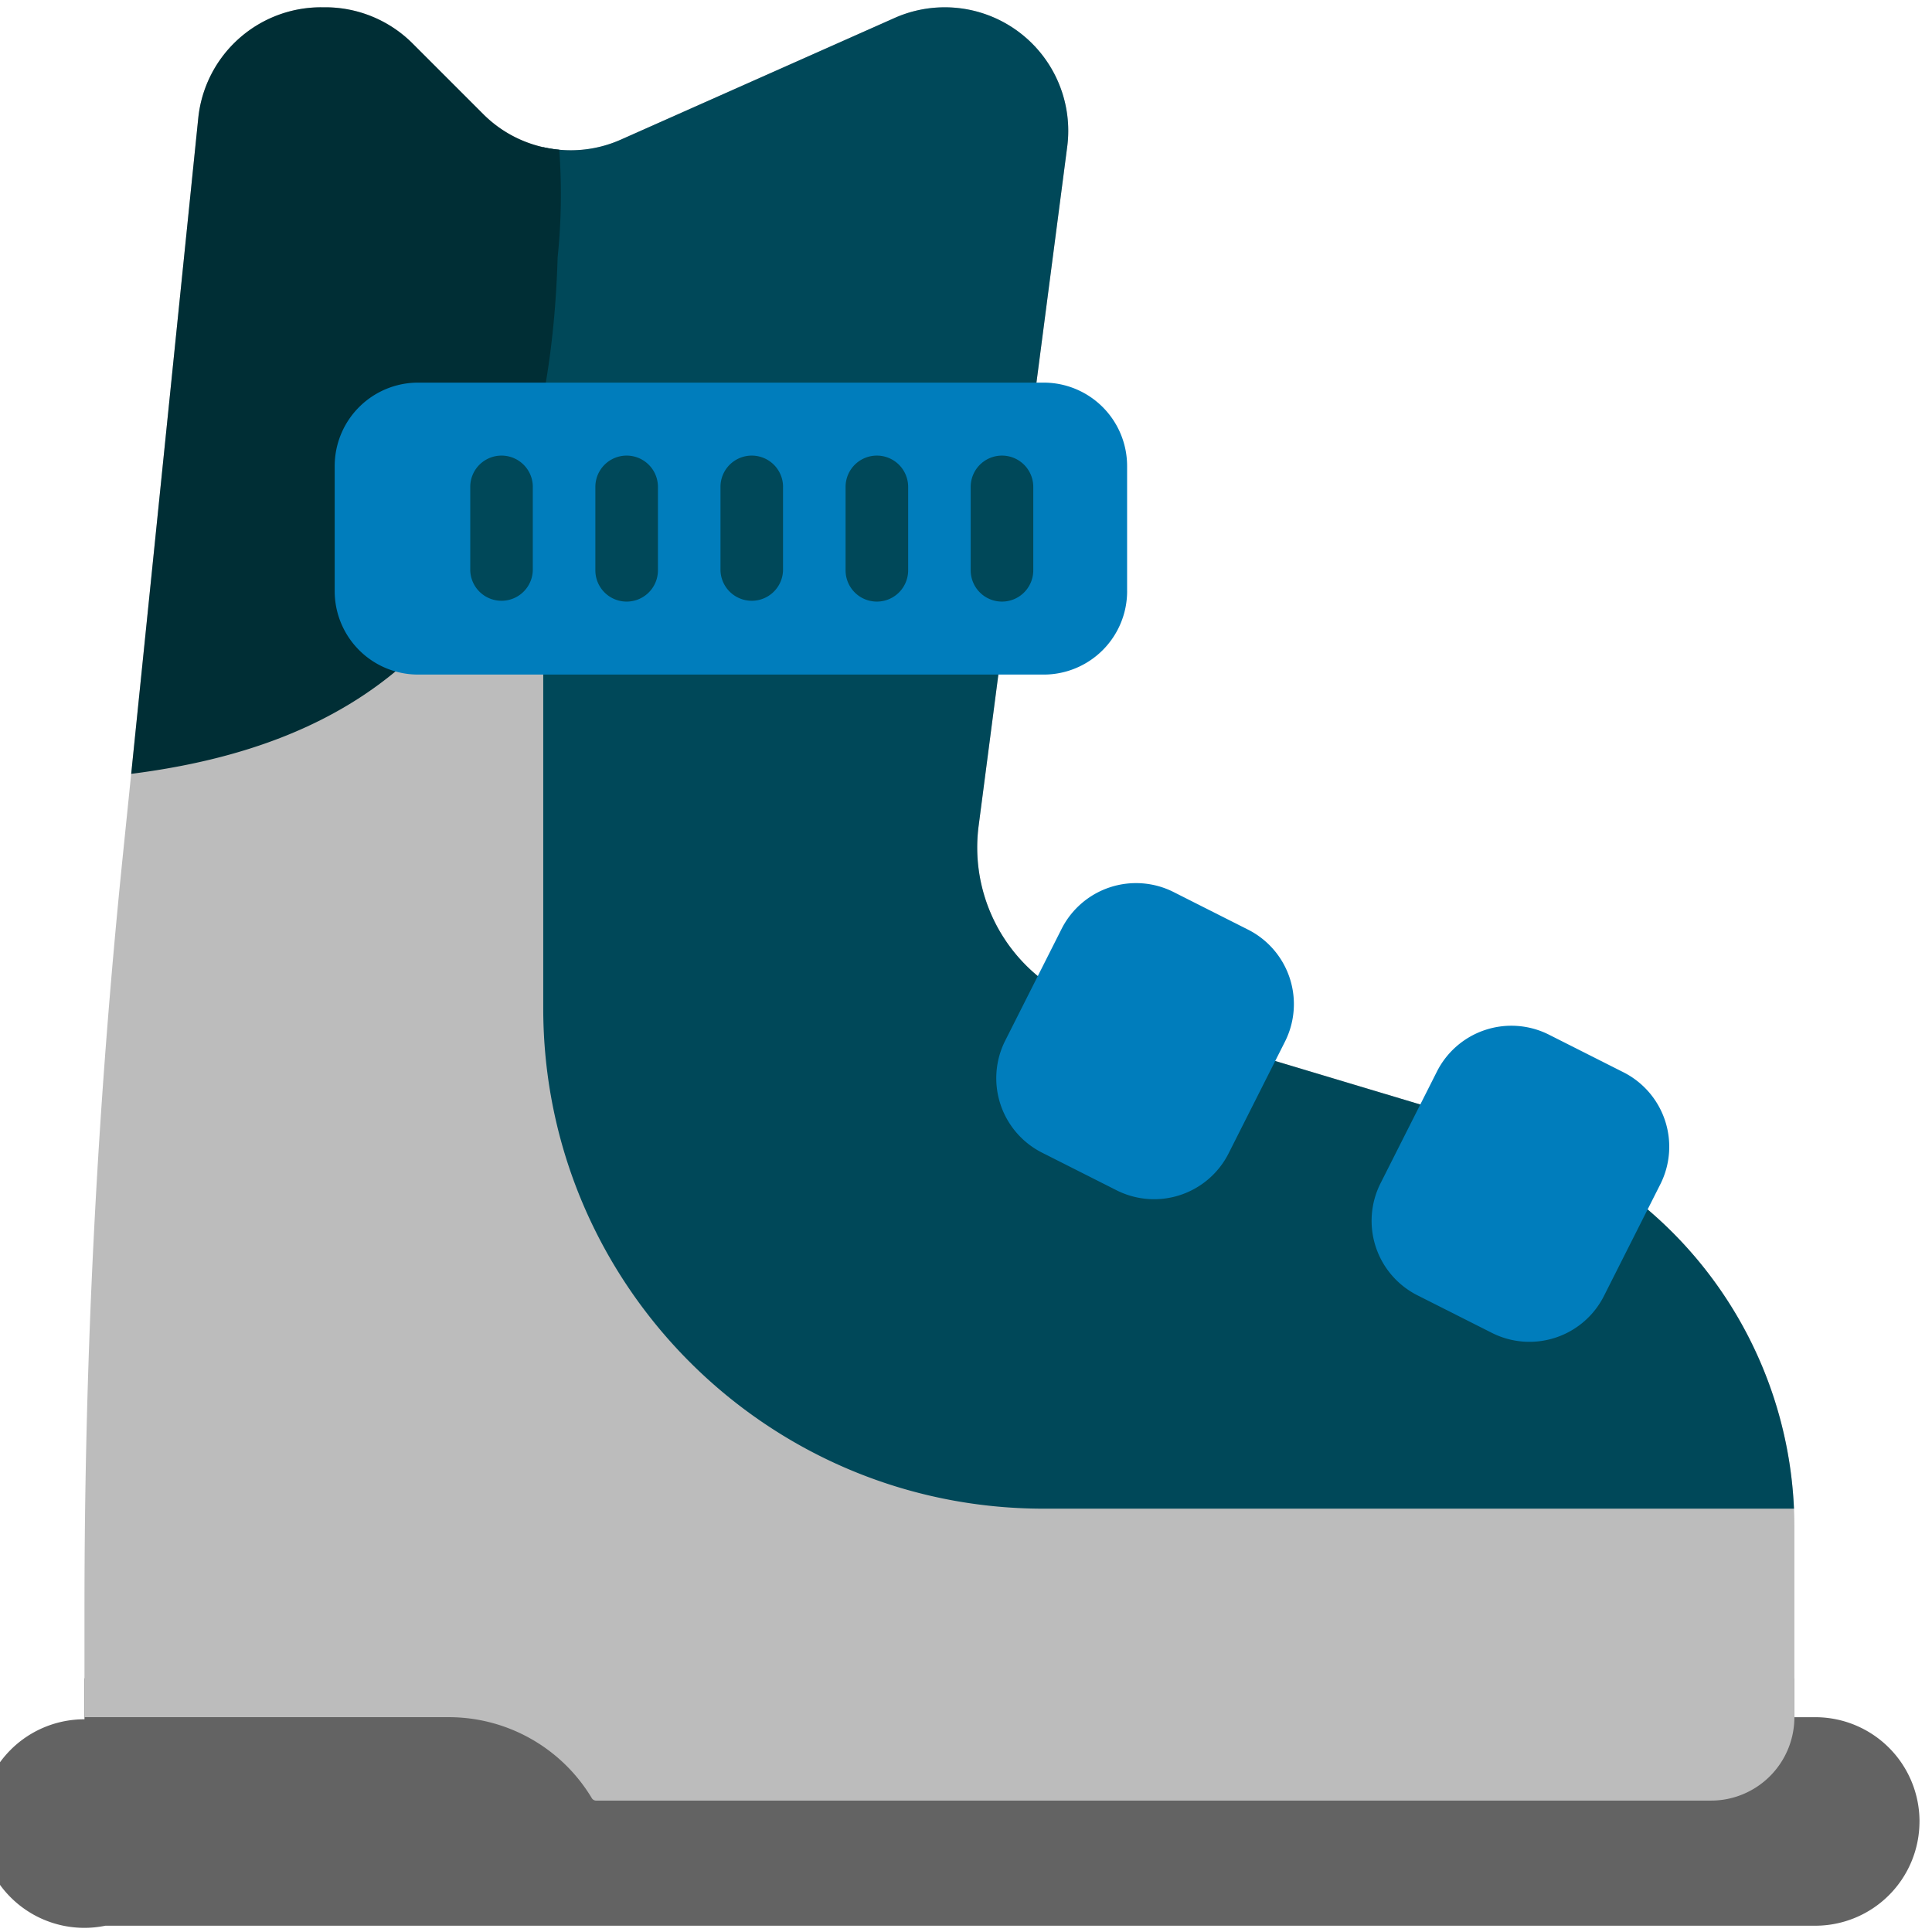
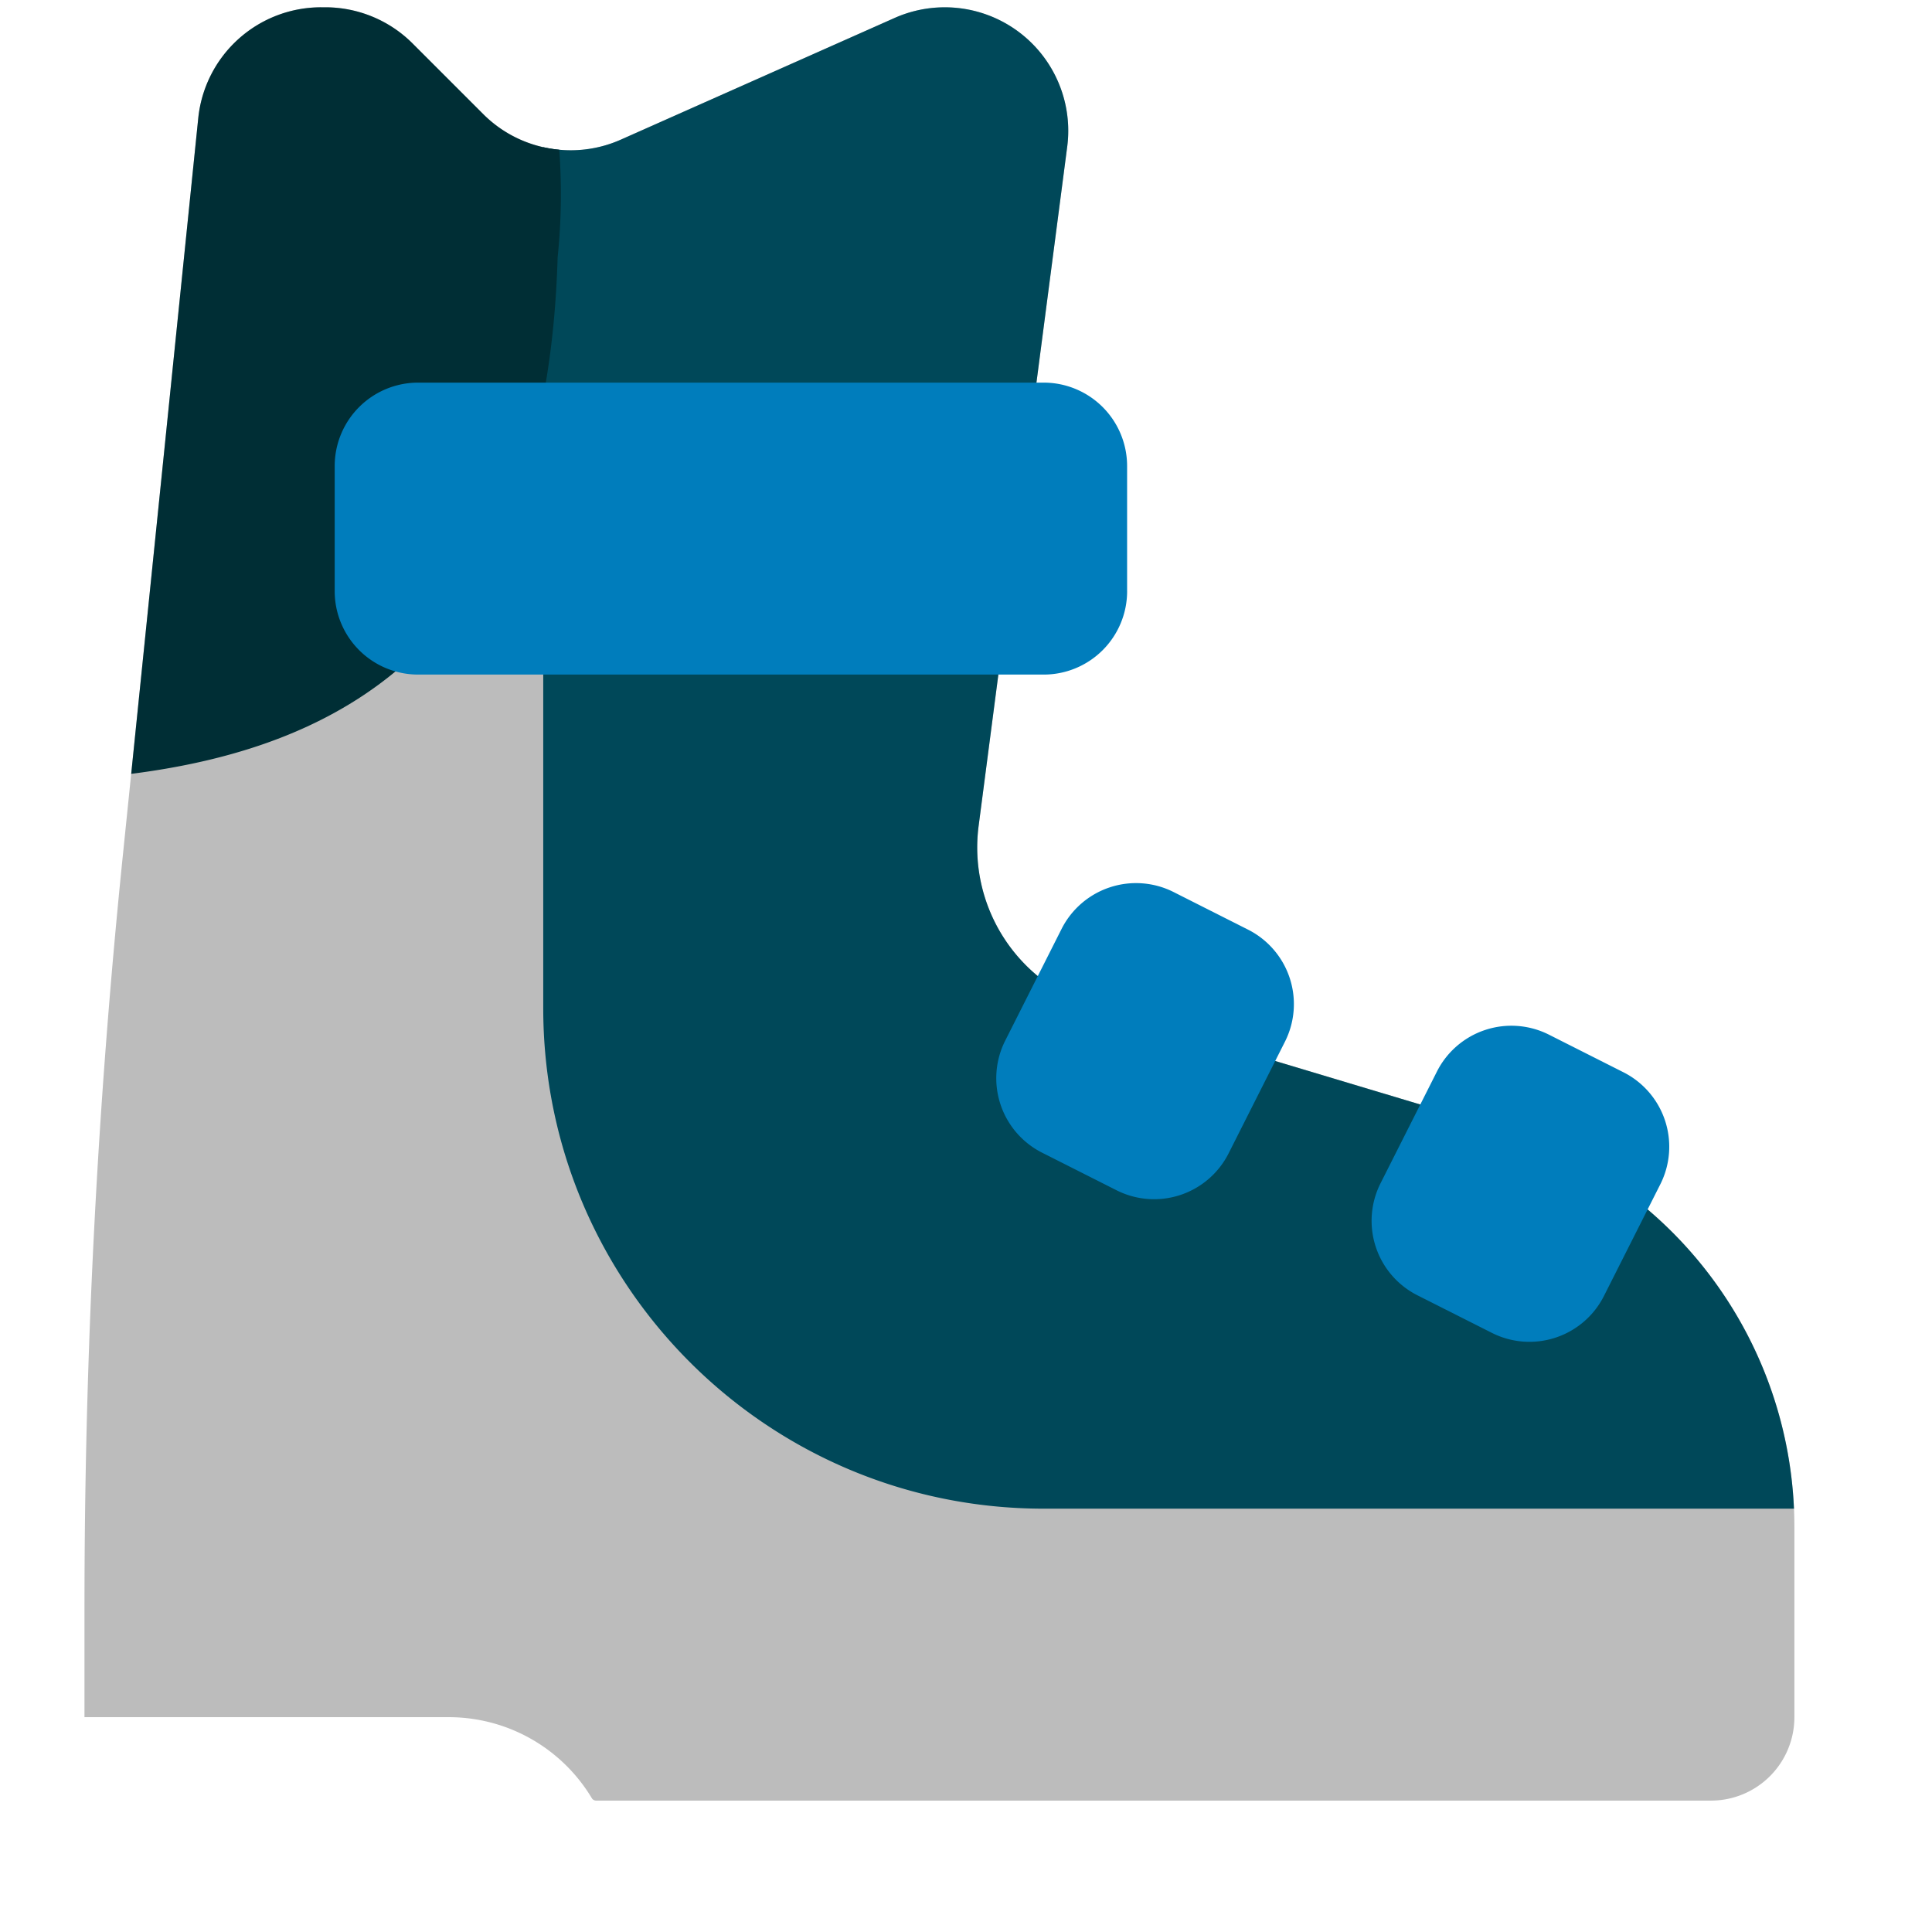
<svg xmlns="http://www.w3.org/2000/svg" width="88" height="88" viewBox="0 0 88 88">
  <g>
    <g>
      <g>
-         <path fill="#636363" d="M87.43 82.965a4.749 4.749 0 0 1-4.748 4.749H4.798a4.75 4.75 0 1 1-.95-9.403v-1.868h77.884v1.773h.95a4.749 4.749 0 0 1 4.749 4.749z" />
-       </g>
+         </g>
      <g>
        <path fill="#bcbcbc" d="M81.732 69.554v8.662a3.8 3.8 0 0 1-3.8 3.799h-50.78a.227.227 0 0 1-.195-.11 7.598 7.598 0 0 0-6.515-3.69H3.848v-5.037c0-11.409.582-22.81 1.742-34.16L9.03 5.384A5.624 5.624 0 0 1 14.625.332h.19c1.492 0 2.923.593 3.977 1.647l3.22 3.22a5.624 5.624 0 0 0 6.261 1.163L40.75.817a5.624 5.624 0 0 1 7.86 5.867l-4.035 30.934a7.599 7.599 0 0 0 5.351 8.261l18.268 5.48a18.996 18.996 0 0 1 13.538 18.195z" />
      </g>
      <g>
        <path fill="#004859" d="M40.75.817a5.624 5.624 0 0 1 7.86 5.866l-4.035 30.935a7.599 7.599 0 0 0 5.351 8.261l18.268 5.48a18.996 18.996 0 0 1 13.519 17.359H47.539c-12.59 0-22.795-10.206-22.795-22.795V6.703a5.613 5.613 0 0 0 3.53-.341z" />
      </g>
      <g>
        <path fill="#002e35" d="M22.013 5.2c.95.95 2.18 1.502 3.46 1.62a27.78 27.78 0 0 1-.073 4.895c-.514 17.396-9.638 22.288-19.424 23.533L9.03 5.384A5.624 5.624 0 0 1 14.625.332h.19c1.492 0 2.923.593 3.977 1.647z" />
      </g>
      <g>
        <path fill="#007dbc" d="M73.945 48.84l-3.392-1.712a3.8 3.8 0 0 0-5.103 1.68l-2.568 5.088a3.799 3.799 0 0 0 1.68 5.103l3.392 1.712a3.8 3.8 0 0 0 5.103-1.68l2.568-5.088a3.8 3.8 0 0 0-1.68-5.103zm-17.097-6.496l-3.391-1.712a3.8 3.8 0 0 0-5.104 1.68L45.786 47.4a3.8 3.8 0 0 0 1.68 5.103l3.391 1.712a3.8 3.8 0 0 0 5.104-1.68l2.567-5.088a3.8 3.8 0 0 0-1.68-5.103zm-5.51-15.418v-5.698a3.8 3.8 0 0 0-3.799-3.8H19.045a3.8 3.8 0 0 0-3.8 3.8v5.698a3.8 3.8 0 0 0 3.8 3.8h28.494a3.8 3.8 0 0 0 3.8-3.8z" />
      </g>
      <g>
-         <path fill="#004859" d="M47.064 22.177v3.8a1.425 1.425 0 0 1-2.85 0v-3.8a1.425 1.425 0 0 1 2.85 0zm-5.699 0v3.8a1.425 1.425 0 0 1-2.85 0v-3.8a1.425 1.425 0 0 1 2.85 0zm-5.699 0v3.8a1.425 1.425 0 0 1-2.849 0v-3.8a1.425 1.425 0 0 1 2.85 0zm-5.698 0v3.8a1.425 1.425 0 0 1-2.85 0v-3.8a1.425 1.425 0 0 1 2.85 0zm-5.7 0v3.8a1.425 1.425 0 0 1-2.849 0v-3.8a1.425 1.425 0 0 1 2.85 0z" />
-       </g>
+         </g>
    </g>
  </g>
</svg>